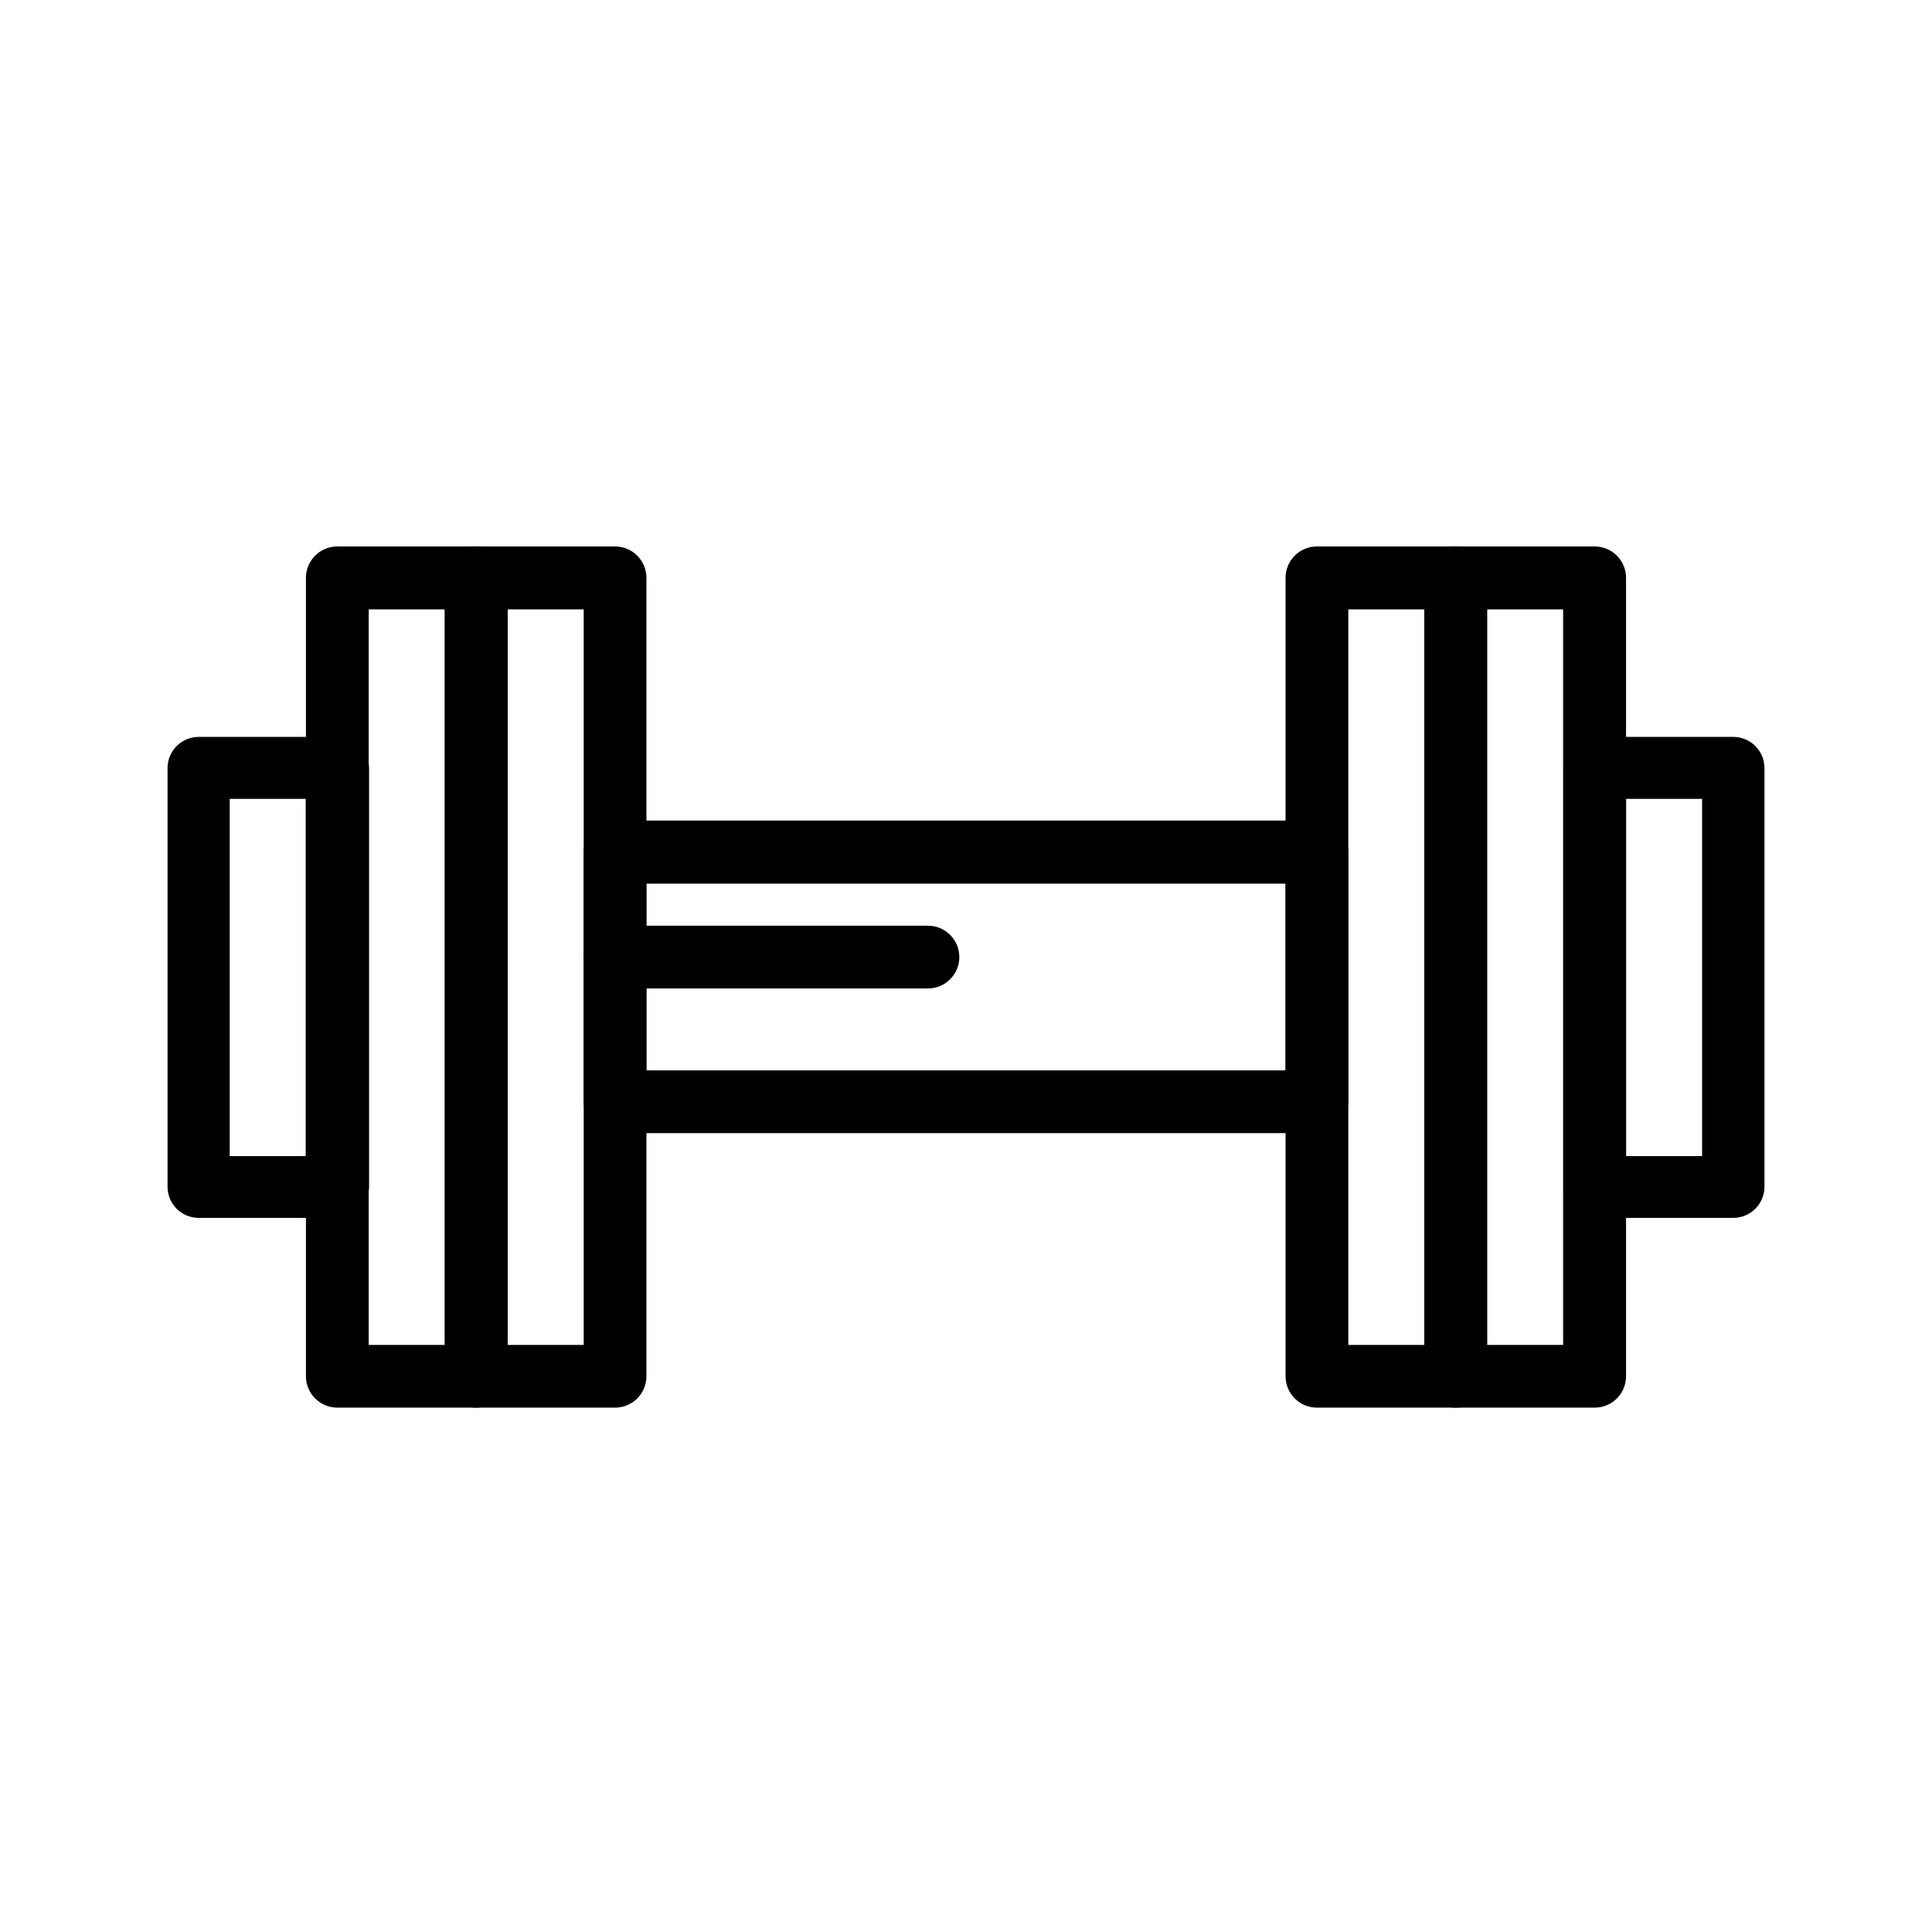
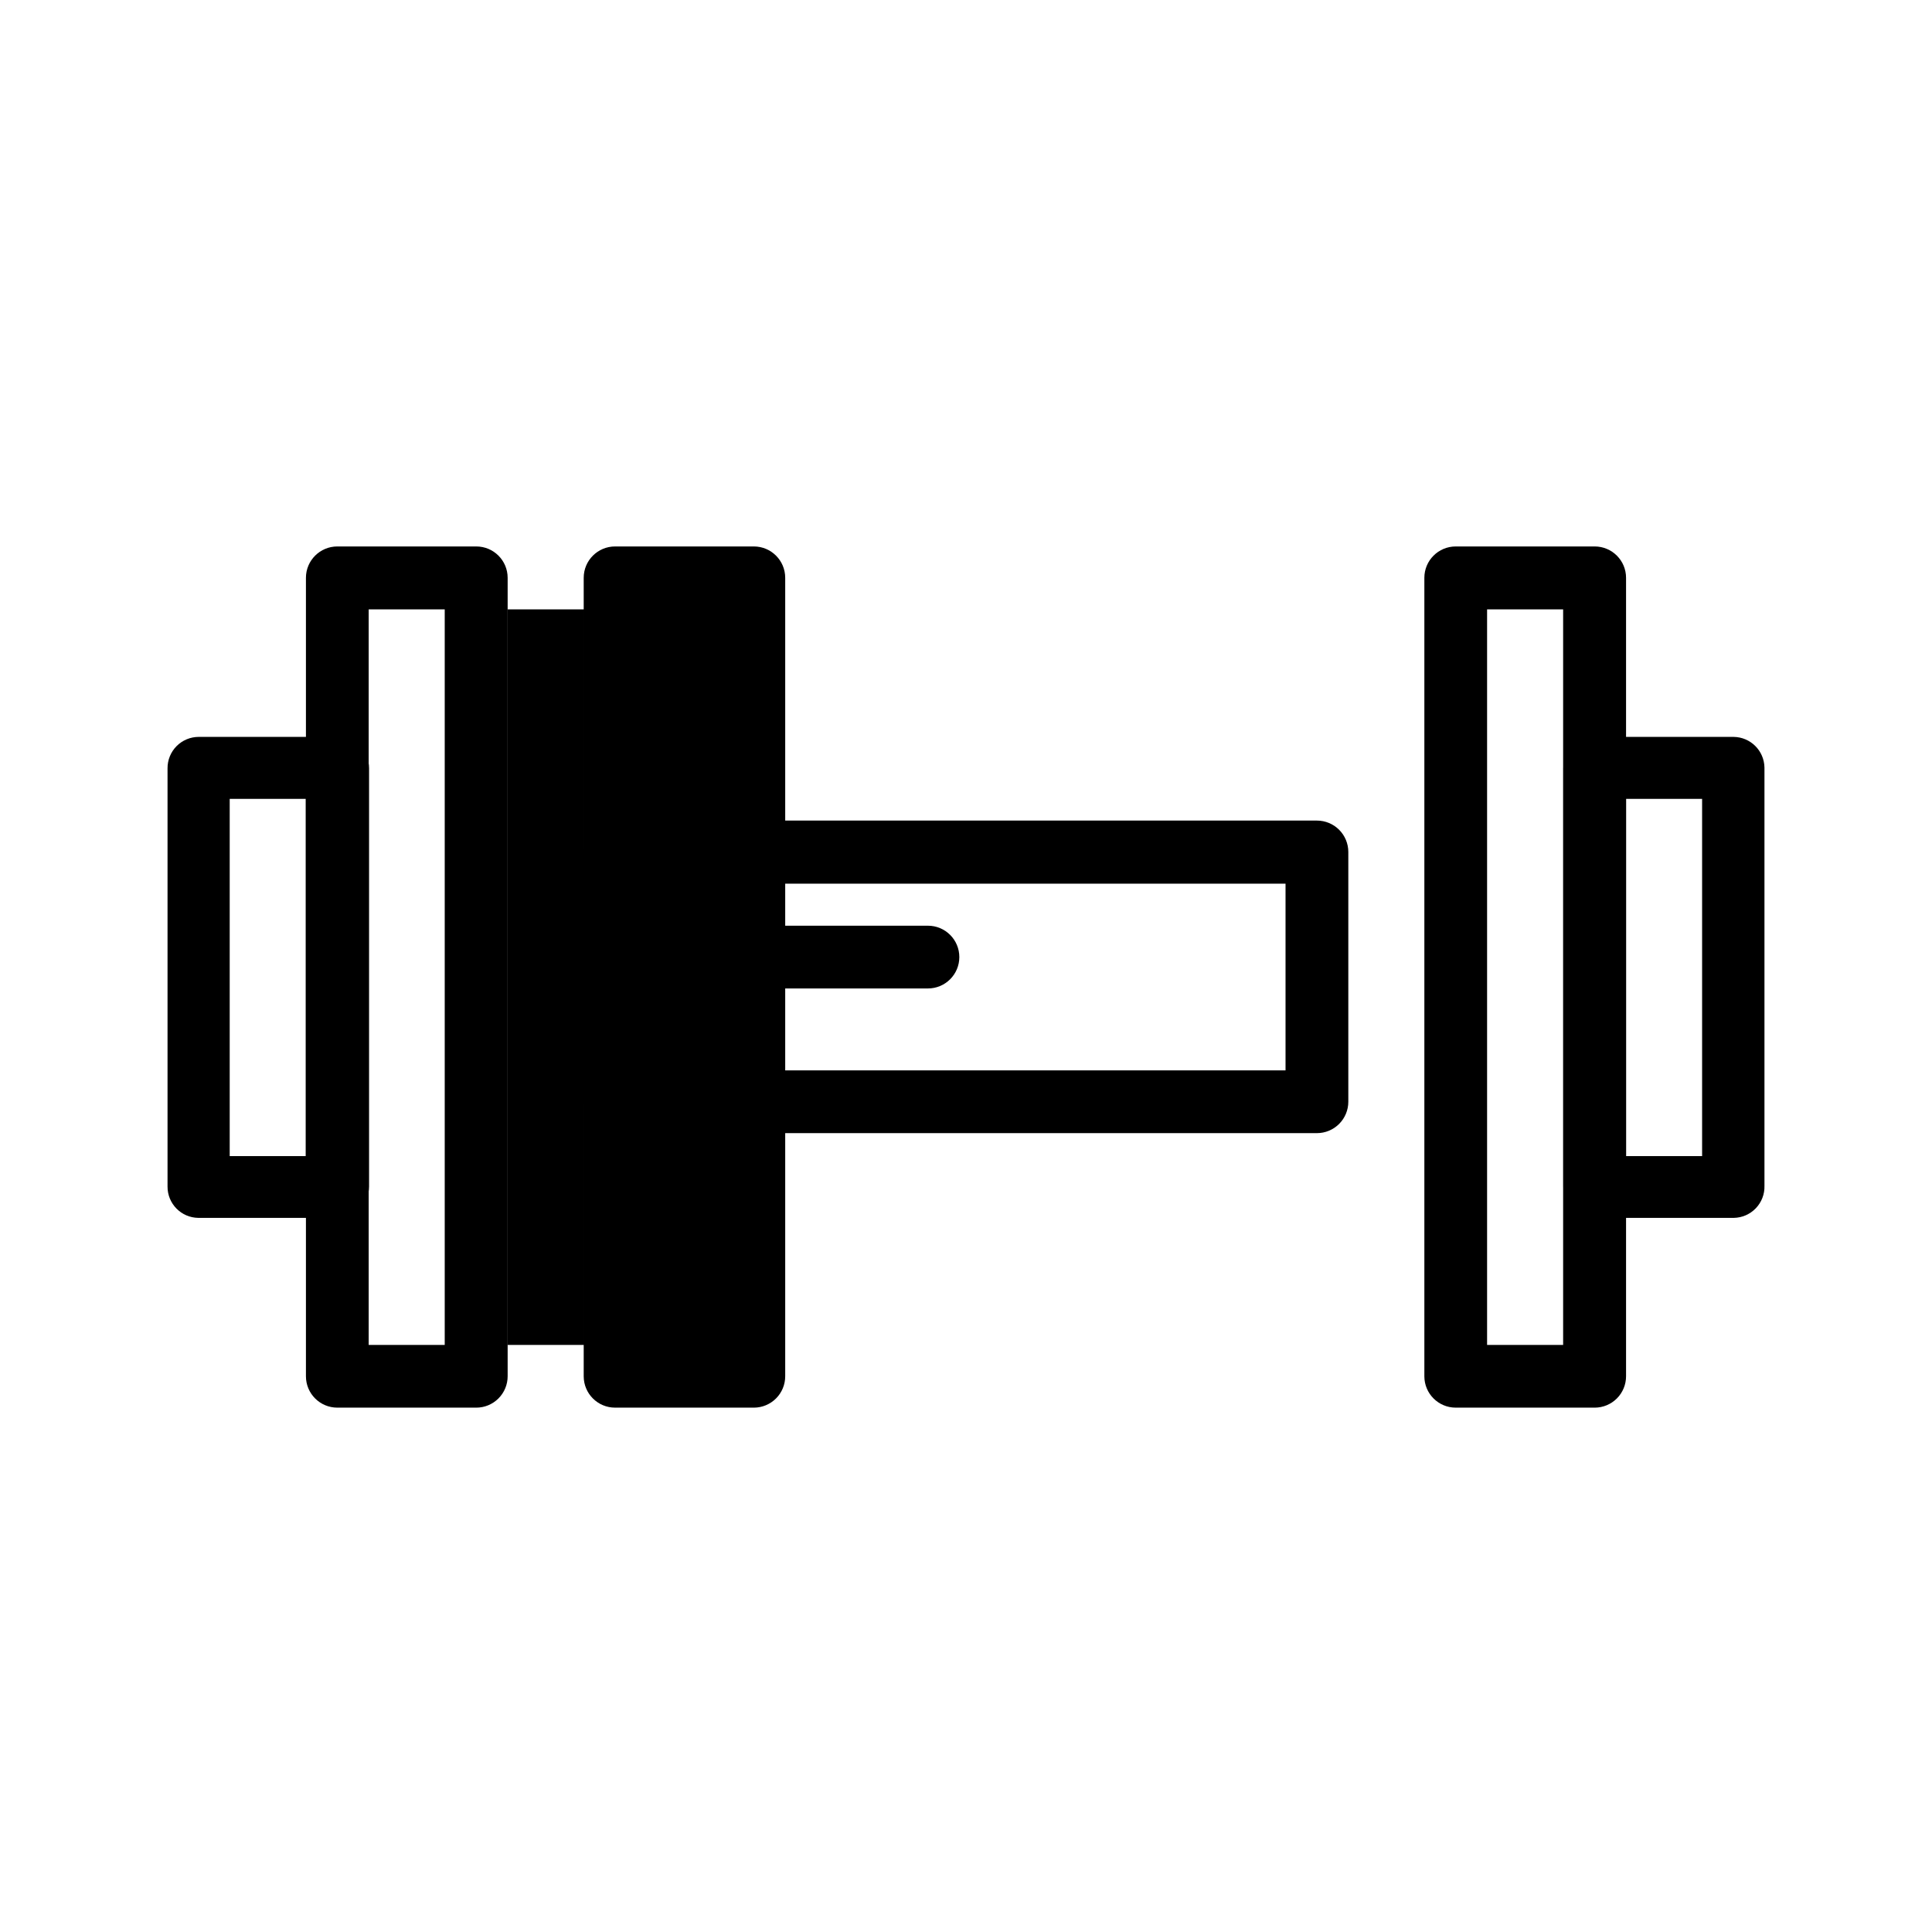
<svg xmlns="http://www.w3.org/2000/svg" fill="#000000" width="800px" height="800px" version="1.1" viewBox="144 144 512 512">
  <g>
    <path d="m493 444.29h-186c-4.594 0-8.312-3.723-8.312-8.316v-66.199c0-4.59 3.719-8.312 8.312-8.312h186c2.207 0 4.32 0.875 5.879 2.434s2.438 3.676 2.438 5.879v66.199c0 2.207-0.879 4.32-2.438 5.879s-3.672 2.438-5.879 2.438zm-177.7-16.625 169.38-0.004v-49.473h-169.38z" />
-     <path d="m529.78 517.04h-36.781c-4.59 0-8.312-3.723-8.312-8.316v-211.6 0.004c0-4.59 3.723-8.312 8.312-8.312h36.781c4.59 0 8.312 3.723 8.312 8.312v211.6-0.004c0 2.207-0.875 4.32-2.438 5.879-1.559 1.559-3.672 2.438-5.875 2.438zm-28.465-16.625h20.152v-194.93h-20.152z" />
    <path d="m566.61 517.04h-36.828c-4.594 0-8.312-3.723-8.312-8.316v-211.6 0.004c0-4.59 3.719-8.312 8.312-8.312h36.828c4.59 0 8.312 3.723 8.312 8.312v211.6-0.004c0 2.207-0.875 4.32-2.434 5.879-1.562 1.559-3.676 2.438-5.879 2.438zm-28.516-16.625h20.152v-194.93h-20.152z" />
    <path d="m603.44 466.75h-36.828c-4.594 0-8.312-3.723-8.312-8.312v-110.84c0-4.59 3.719-8.312 8.312-8.312h36.828c4.465 0.055 8.078 3.648 8.16 8.113v110.84-0.004c0.07 2.219-0.758 4.371-2.293 5.969-1.535 1.602-3.648 2.519-5.867 2.547zm-28.516-16.375h20.152v-94.664h-20.152z" />
-     <path d="m307 517.04h-36.777c-4.594 0-8.312-3.723-8.312-8.316v-211.6 0.004c0-4.59 3.719-8.312 8.312-8.312h36.777c4.59 0 8.312 3.723 8.312 8.312v211.6-0.004c0 2.207-0.875 4.32-2.434 5.879-1.562 1.559-3.676 2.438-5.879 2.438zm-28.465-16.625h20.152v-194.93h-20.152z" />
+     <path d="m307 517.04c-4.594 0-8.312-3.723-8.312-8.316v-211.6 0.004c0-4.59 3.719-8.312 8.312-8.312h36.777c4.59 0 8.312 3.723 8.312 8.312v211.6-0.004c0 2.207-0.875 4.32-2.434 5.879-1.562 1.559-3.676 2.438-5.879 2.438zm-28.465-16.625h20.152v-194.93h-20.152z" />
    <path d="m270.22 517.04h-36.828c-4.594 0-8.316-3.723-8.316-8.316v-211.6 0.004c0-4.59 3.723-8.312 8.316-8.312h36.828c4.59 0 8.312 3.723 8.312 8.312v211.6-0.004c0 2.207-0.879 4.32-2.438 5.879s-3.672 2.438-5.875 2.438zm-28.516-16.625h20.152v-194.93h-20.152z" />
    <path d="m233.39 466.75h-36.832c-4.543-0.055-8.188-3.769-8.16-8.312v-110.84c-0.012-2.199 0.852-4.312 2.402-5.875 1.551-1.559 3.66-2.438 5.859-2.438h36.828c4.594 0 8.312 3.723 8.312 8.312v110.84c0 2.223-0.887 4.352-2.469 5.914s-3.723 2.426-5.941 2.398zm-28.516-16.375h20.152v-94.664h-20.152z" />
    <path d="m389.92 405.95h-82.926c-4.594 0-8.312-3.723-8.312-8.316 0-4.59 3.719-8.312 8.312-8.312h82.926c4.59 0 8.312 3.723 8.312 8.312 0 4.594-3.723 8.316-8.312 8.316z" />
  </g>
</svg>